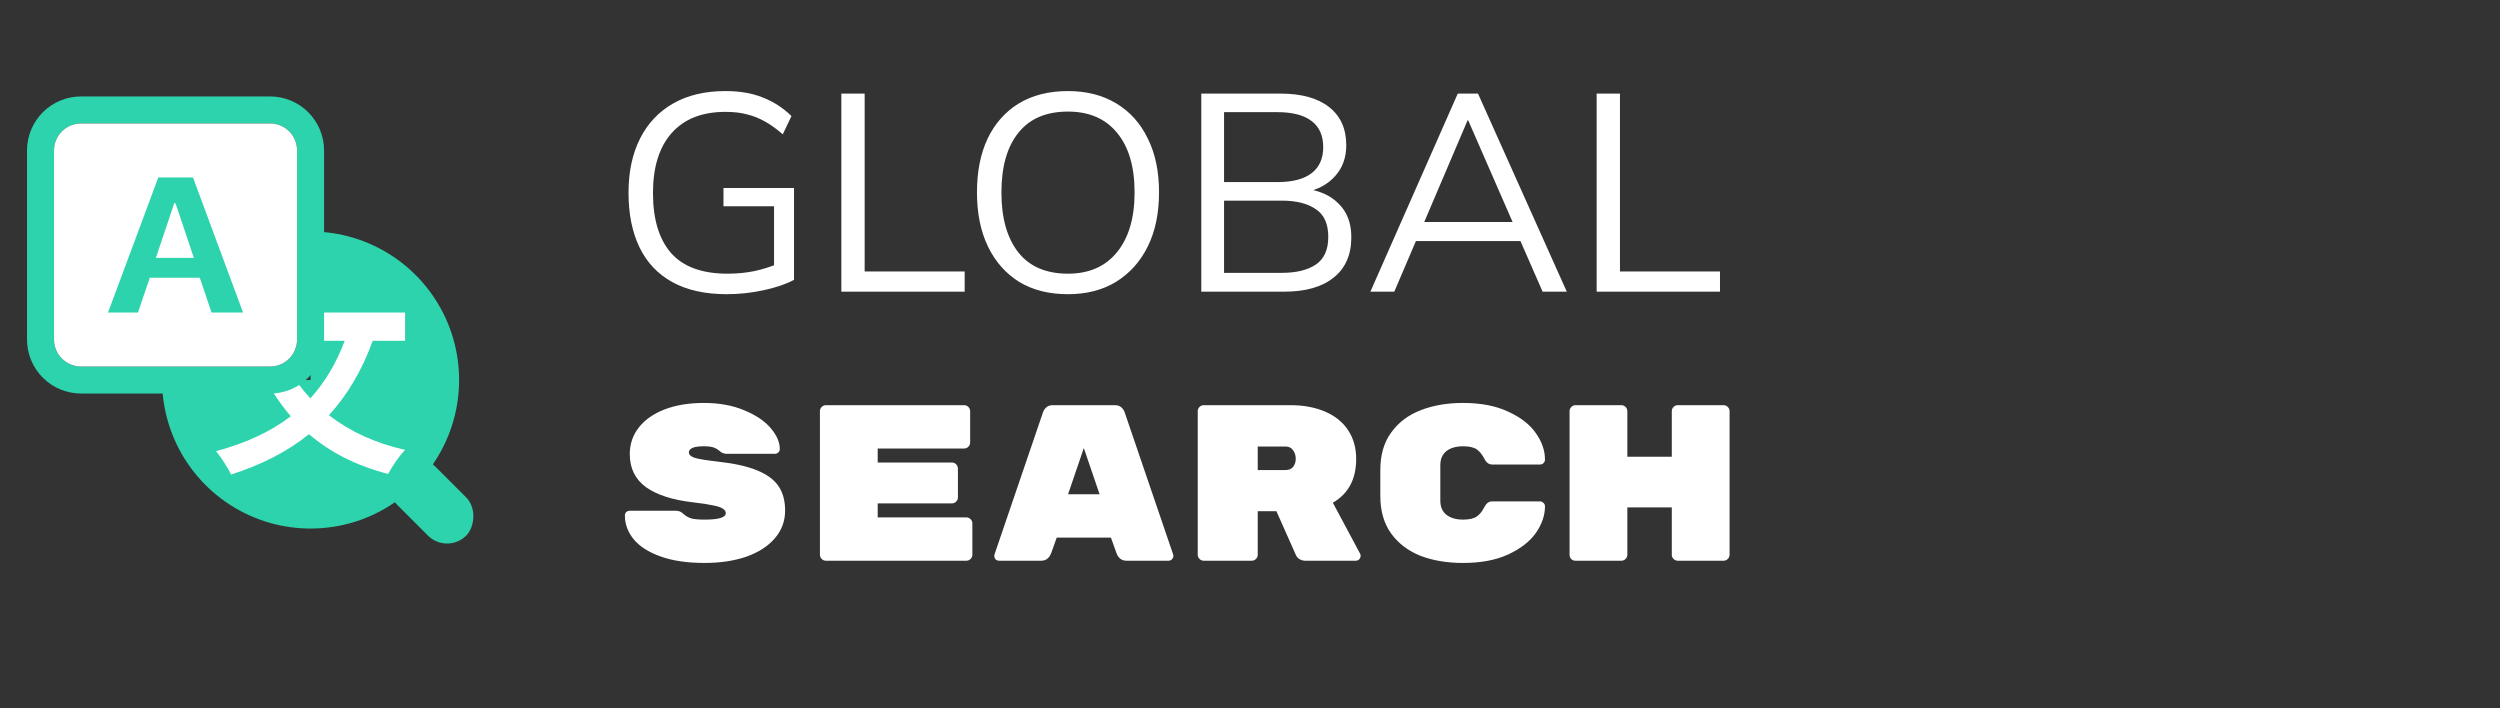
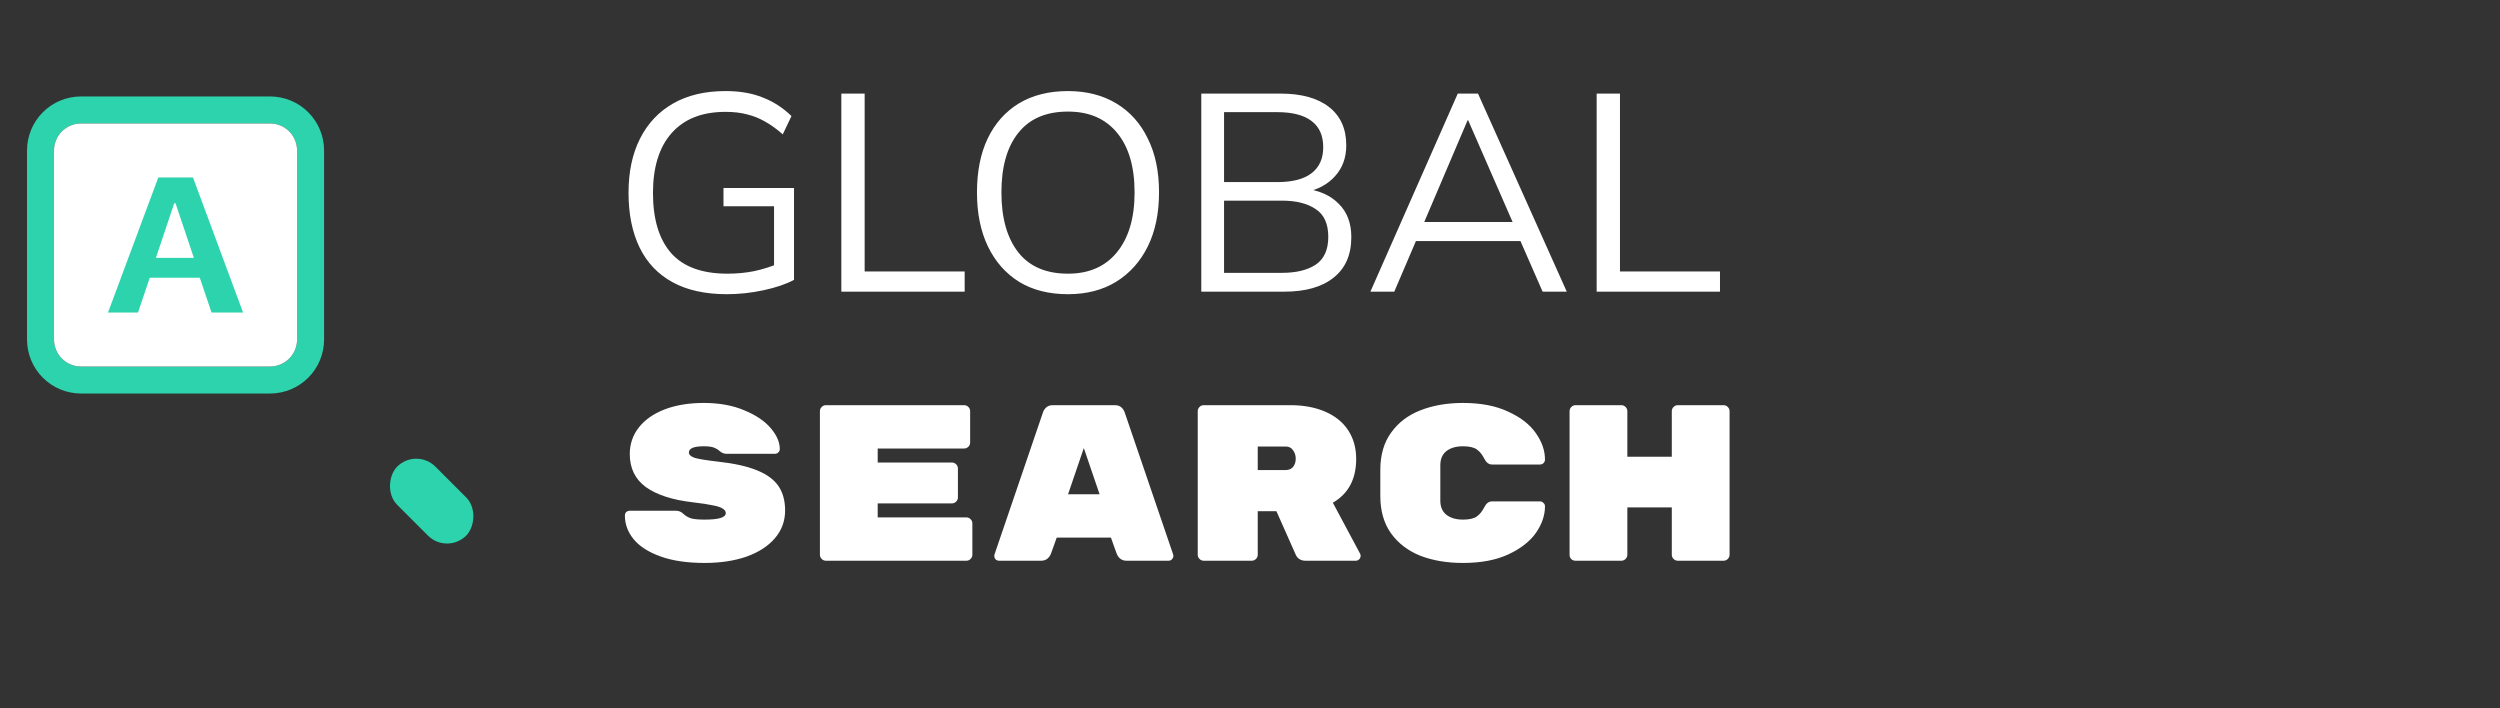
<svg xmlns="http://www.w3.org/2000/svg" width="180" height="51" viewBox="0 0 180 51" fill="none">
  <rect x="0" y="0" width="180" height="51" fill="#333333" stroke="none" />
  <path d="M52.334 21.182C50.77 21.182 49.462 20.892 48.41 20.312C47.358 19.732 46.569 18.896 46.043 17.804C45.517 16.712 45.254 15.403 45.254 13.88C45.254 12.369 45.531 11.068 46.084 9.976C46.636 8.883 47.432 8.04 48.47 7.447C49.509 6.854 50.763 6.557 52.233 6.557C53.271 6.557 54.168 6.712 54.923 7.022C55.692 7.319 56.38 7.764 56.986 8.357L56.359 9.672C55.914 9.281 55.483 8.971 55.065 8.742C54.66 8.512 54.236 8.344 53.791 8.236C53.345 8.115 52.826 8.054 52.233 8.054C50.547 8.054 49.253 8.566 48.349 9.591C47.459 10.603 47.014 12.039 47.014 13.9C47.014 15.774 47.446 17.211 48.309 18.209C49.185 19.206 50.541 19.705 52.374 19.705C53.049 19.705 53.689 19.645 54.296 19.523C54.916 19.389 55.517 19.2 56.096 18.957L55.732 19.867V14.851H52.091V13.536H57.169V20.15C56.589 20.461 55.854 20.71 54.964 20.899C54.087 21.088 53.211 21.182 52.334 21.182ZM60.576 21V6.739H62.255V19.544H69.456V21H60.576ZM70.342 13.859C70.342 12.349 70.598 11.054 71.111 9.976C71.636 8.883 72.385 8.04 73.356 7.447C74.34 6.854 75.52 6.557 76.896 6.557C78.231 6.557 79.391 6.854 80.375 7.447C81.36 8.04 82.115 8.883 82.641 9.976C83.18 11.054 83.45 12.342 83.45 13.839C83.45 15.35 83.18 16.651 82.641 17.743C82.101 18.836 81.339 19.685 80.355 20.292C79.384 20.885 78.231 21.182 76.896 21.182C75.52 21.182 74.347 20.885 73.376 20.292C72.405 19.685 71.657 18.836 71.131 17.743C70.605 16.651 70.342 15.356 70.342 13.859ZM72.102 13.859C72.102 15.694 72.506 17.13 73.316 18.168C74.125 19.193 75.318 19.705 76.896 19.705C78.406 19.705 79.579 19.193 80.416 18.168C81.265 17.13 81.69 15.694 81.69 13.859C81.69 12.012 81.272 10.582 80.436 9.571C79.6 8.546 78.42 8.034 76.896 8.034C75.318 8.034 74.125 8.546 73.316 9.571C72.506 10.582 72.102 12.012 72.102 13.859ZM86.493 21V6.739H92.198C93.708 6.739 94.875 7.063 95.697 7.71C96.52 8.357 96.931 9.274 96.931 10.461C96.931 11.351 96.661 12.093 96.122 12.686C95.596 13.28 94.861 13.671 93.917 13.859V13.576C94.969 13.698 95.792 14.062 96.385 14.669C96.992 15.262 97.295 16.064 97.295 17.076C97.295 18.343 96.871 19.314 96.021 19.989C95.185 20.663 93.998 21 92.461 21H86.493ZM88.132 19.645H92.299C93.324 19.645 94.133 19.449 94.726 19.058C95.333 18.654 95.636 17.986 95.636 17.055C95.636 16.111 95.333 15.444 94.726 15.053C94.133 14.648 93.324 14.446 92.299 14.446H88.132V19.645ZM88.132 13.111H91.955C93.061 13.111 93.89 12.895 94.443 12.464C94.996 12.032 95.272 11.412 95.272 10.603C95.272 9.767 94.996 9.14 94.443 8.721C93.89 8.29 93.061 8.074 91.955 8.074H88.132V13.111ZM98.668 21L104.959 6.739H106.416L112.808 21H111.068L109.288 16.934L110.037 17.359H101.318L102.127 16.934L100.388 21H98.668ZM105.667 8.661L102.39 16.348L101.905 15.983H109.43L109.066 16.348L105.708 8.661H105.667ZM114.959 21V6.739H116.638V19.544H123.839V21H114.959Z" fill="white" />
  <path fill-rule="evenodd" clip-rule="evenodd" d="M1.945 10.833C1.945 9.802 2.354 8.813 3.084 8.083C3.813 7.354 4.802 6.944 5.833 6.944H19.445C20.476 6.944 21.465 7.354 22.194 8.083C22.924 8.813 23.334 9.802 23.334 10.833V24.445C23.334 25.476 22.924 26.465 22.194 27.194C21.465 27.924 20.476 28.333 19.445 28.333H11.667H5.833C4.802 28.333 3.813 27.924 3.084 27.194C2.354 26.465 1.945 25.476 1.945 24.445V10.833ZM4.459 9.458C4.823 9.094 5.318 8.889 5.833 8.889H19.445C19.96 8.889 20.455 9.094 20.82 9.458C21.184 9.823 21.389 10.318 21.389 10.833V24.445C21.389 24.96 21.184 25.455 20.82 25.819C20.455 26.184 19.96 26.389 19.445 26.389H5.833C5.318 26.389 4.823 26.184 4.459 25.819C4.094 25.455 3.889 24.96 3.889 24.445V10.833C3.889 10.318 4.094 9.823 4.459 9.458Z" fill="#2DD3AC" />
  <path d="M5.833 8.889C5.318 8.889 4.823 9.094 4.459 9.458C4.094 9.823 3.889 10.318 3.889 10.833V24.445C3.889 24.96 4.094 25.455 4.459 25.819C4.823 26.184 5.318 26.389 5.833 26.389H19.445C19.96 26.389 20.455 26.184 20.82 25.819C21.184 25.455 21.389 24.96 21.389 24.445V10.833C21.389 10.318 21.184 9.823 20.82 9.458C20.455 9.094 19.96 8.889 19.445 8.889H5.833Z" fill="white" />
  <path d="M10.782 19.999L9.936 22.5H7.778L11.398 12.778H13.895L17.5 22.5H15.231L14.385 19.999H10.782ZM13.959 18.568L12.639 14.637H12.544L11.223 18.568H13.959Z" fill="#2DD3AC" />
-   <path d="M22.361 16.667C24.476 16.667 26.544 17.294 28.303 18.469C30.061 19.644 31.432 21.314 32.242 23.268C33.051 25.223 33.263 27.373 32.85 29.448C32.438 31.522 31.419 33.428 29.923 34.923C28.428 36.419 26.522 37.437 24.448 37.85C22.373 38.263 20.223 38.051 18.269 37.242C16.314 36.432 14.644 35.061 13.469 33.303C12.294 31.544 11.667 29.476 11.667 27.361L22.361 27.361V16.667Z" fill="#2DD3AC" />
-   <path d="M19.713 28.324C20.088 28.909 20.495 29.457 20.938 29.969C19.483 31.087 17.685 31.915 15.556 32.481C15.902 32.903 16.433 33.716 16.635 34.167C18.822 33.469 20.679 32.526 22.247 31.262C23.757 32.555 25.628 33.527 27.944 34.124C28.202 33.63 28.749 32.815 29.167 32.393C26.979 31.901 25.167 31.044 23.683 29.897C25.008 28.444 26.06 26.686 26.835 24.536H29.167V22.5H23.333V24.536H24.821C24.203 26.177 23.382 27.542 22.348 28.677C22.062 28.373 21.793 28.054 21.541 27.721C20.992 28.073 20.363 28.28 19.713 28.324Z" fill="white" />
  <rect x="29.972" y="32.222" width="7.025" height="3.889" rx="1.944" transform="rotate(45 29.972 32.222)" fill="#2DD3AC" />
  <path d="M51.68 33.236C52.853 33.364 53.792 33.572 54.496 33.86C55.211 34.148 55.728 34.527 56.048 34.996C56.368 35.466 56.528 36.052 56.528 36.756C56.528 37.524 56.277 38.196 55.776 38.772C55.285 39.338 54.603 39.775 53.728 40.084C52.853 40.383 51.856 40.532 50.736 40.532C49.488 40.532 48.432 40.378 47.568 40.068C46.704 39.759 46.059 39.348 45.632 38.836C45.205 38.314 44.992 37.743 44.992 37.124C44.992 37.018 45.024 36.932 45.088 36.868C45.163 36.804 45.253 36.772 45.36 36.772H48.64C48.864 36.772 49.045 36.842 49.184 36.98C49.365 37.151 49.568 37.268 49.792 37.332C50.016 37.386 50.331 37.412 50.736 37.412C51.749 37.412 52.256 37.258 52.256 36.948C52.256 36.82 52.187 36.714 52.048 36.628C51.92 36.532 51.685 36.452 51.344 36.388C51.013 36.314 50.523 36.239 49.872 36.164C48.411 35.994 47.291 35.631 46.512 35.076C45.733 34.511 45.344 33.716 45.344 32.692C45.344 31.967 45.563 31.327 46 30.772C46.437 30.218 47.056 29.786 47.856 29.476C48.667 29.167 49.605 29.012 50.672 29.012C51.781 29.012 52.752 29.188 53.584 29.54C54.416 29.882 55.051 30.308 55.488 30.82C55.925 31.332 56.144 31.834 56.144 32.324C56.144 32.431 56.107 32.516 56.032 32.58C55.968 32.644 55.877 32.676 55.76 32.676H52.32C52.139 32.676 51.973 32.612 51.824 32.484C51.707 32.378 51.568 32.292 51.408 32.228C51.248 32.164 51.003 32.132 50.672 32.132C49.957 32.132 49.6 32.282 49.6 32.58C49.6 32.74 49.739 32.868 50.016 32.964C50.293 33.05 50.848 33.14 51.68 33.236ZM69.578 37.252C69.695 37.252 69.796 37.295 69.882 37.38C69.967 37.466 70.01 37.567 70.01 37.684V39.94C70.01 40.058 69.967 40.159 69.882 40.244C69.796 40.33 69.695 40.372 69.578 40.372H59.466C59.348 40.372 59.247 40.33 59.162 40.244C59.076 40.159 59.034 40.058 59.034 39.94V29.604C59.034 29.487 59.076 29.386 59.162 29.3C59.247 29.215 59.348 29.172 59.466 29.172H69.418C69.535 29.172 69.636 29.215 69.722 29.3C69.807 29.386 69.85 29.487 69.85 29.604V31.86C69.85 31.978 69.807 32.079 69.722 32.164C69.636 32.25 69.535 32.292 69.418 32.292H63.194V33.3H68.538C68.655 33.3 68.756 33.343 68.842 33.428C68.927 33.514 68.97 33.615 68.97 33.732V35.812C68.97 35.93 68.927 36.031 68.842 36.116C68.756 36.202 68.655 36.244 68.538 36.244H63.194V37.252H69.578ZM75.683 39.828C75.545 40.191 75.305 40.372 74.963 40.372H71.939C71.844 40.372 71.758 40.34 71.683 40.276C71.62 40.202 71.588 40.116 71.588 40.02L71.603 39.924L75.091 29.7C75.134 29.562 75.214 29.439 75.332 29.332C75.449 29.226 75.609 29.172 75.811 29.172H80.26C80.462 29.172 80.622 29.226 80.74 29.332C80.857 29.439 80.937 29.562 80.98 29.7L84.468 39.924L84.484 40.02C84.484 40.116 84.446 40.202 84.371 40.276C84.308 40.34 84.228 40.372 84.132 40.372H81.108C80.766 40.372 80.526 40.191 80.388 39.828L79.987 38.708H76.084L75.683 39.828ZM78.035 32.26L76.9 35.588H79.171L78.035 32.26ZM97.933 39.876C97.955 39.919 97.965 39.967 97.965 40.02C97.965 40.116 97.928 40.202 97.853 40.276C97.789 40.34 97.709 40.372 97.613 40.372H93.981C93.832 40.372 93.693 40.335 93.565 40.26C93.448 40.186 93.363 40.09 93.309 39.972L91.901 36.804H90.557V39.94C90.557 40.058 90.515 40.159 90.429 40.244C90.344 40.33 90.243 40.372 90.125 40.372H86.669C86.552 40.372 86.451 40.33 86.365 40.244C86.28 40.159 86.237 40.058 86.237 39.94V29.604C86.237 29.487 86.28 29.386 86.365 29.3C86.451 29.215 86.552 29.172 86.669 29.172H92.893C93.853 29.172 94.691 29.327 95.405 29.636C96.131 29.946 96.685 30.394 97.069 30.98C97.453 31.567 97.645 32.255 97.645 33.044C97.645 34.495 97.085 35.546 95.965 36.196L97.933 39.876ZM92.557 33.844C92.792 33.844 92.973 33.77 93.101 33.62C93.229 33.46 93.293 33.263 93.293 33.028C93.293 32.794 93.229 32.591 93.101 32.42C92.984 32.239 92.803 32.148 92.557 32.148H90.557V33.844H92.557ZM103.703 36.052C103.703 36.49 103.847 36.826 104.135 37.06C104.434 37.295 104.834 37.412 105.335 37.412C105.783 37.412 106.114 37.338 106.327 37.188C106.54 37.039 106.722 36.815 106.871 36.516C107.01 36.239 107.196 36.1 107.431 36.1H110.887C110.983 36.1 111.063 36.138 111.127 36.212C111.202 36.276 111.239 36.356 111.239 36.452C111.239 37.103 111.02 37.743 110.583 38.372C110.146 38.991 109.479 39.508 108.583 39.924C107.698 40.33 106.615 40.532 105.335 40.532C104.194 40.532 103.175 40.362 102.279 40.02C101.394 39.668 100.69 39.135 100.167 38.42C99.644 37.695 99.383 36.794 99.383 35.716V33.828C99.383 32.751 99.644 31.855 100.167 31.14C100.69 30.415 101.394 29.882 102.279 29.54C103.175 29.188 104.194 29.012 105.335 29.012C106.615 29.012 107.698 29.22 108.583 29.636C109.479 30.042 110.146 30.559 110.583 31.188C111.02 31.807 111.239 32.442 111.239 33.092C111.239 33.188 111.202 33.274 111.127 33.348C111.063 33.412 110.983 33.444 110.887 33.444H107.431C107.196 33.444 107.01 33.306 106.871 33.028C106.722 32.73 106.54 32.506 106.327 32.356C106.114 32.207 105.783 32.132 105.335 32.132C104.834 32.132 104.434 32.25 104.135 32.484C103.847 32.719 103.703 33.055 103.703 33.492V36.052ZM124.097 29.172C124.214 29.172 124.315 29.215 124.401 29.3C124.486 29.386 124.529 29.487 124.529 29.604V39.94C124.529 40.058 124.486 40.159 124.401 40.244C124.315 40.33 124.214 40.372 124.097 40.372H120.801C120.683 40.372 120.582 40.33 120.497 40.244C120.411 40.159 120.369 40.058 120.369 39.94V36.532H117.169V39.94C117.169 40.058 117.126 40.159 117.041 40.244C116.955 40.33 116.854 40.372 116.737 40.372H113.441C113.323 40.372 113.222 40.335 113.137 40.26C113.051 40.175 113.009 40.068 113.009 39.94V29.604C113.009 29.487 113.051 29.386 113.137 29.3C113.222 29.215 113.323 29.172 113.441 29.172H116.737C116.854 29.172 116.955 29.215 117.041 29.3C117.126 29.386 117.169 29.487 117.169 29.604V32.884H120.369V29.604C120.369 29.487 120.411 29.386 120.497 29.3C120.582 29.215 120.683 29.172 120.801 29.172H124.097Z" fill="white" />
</svg>